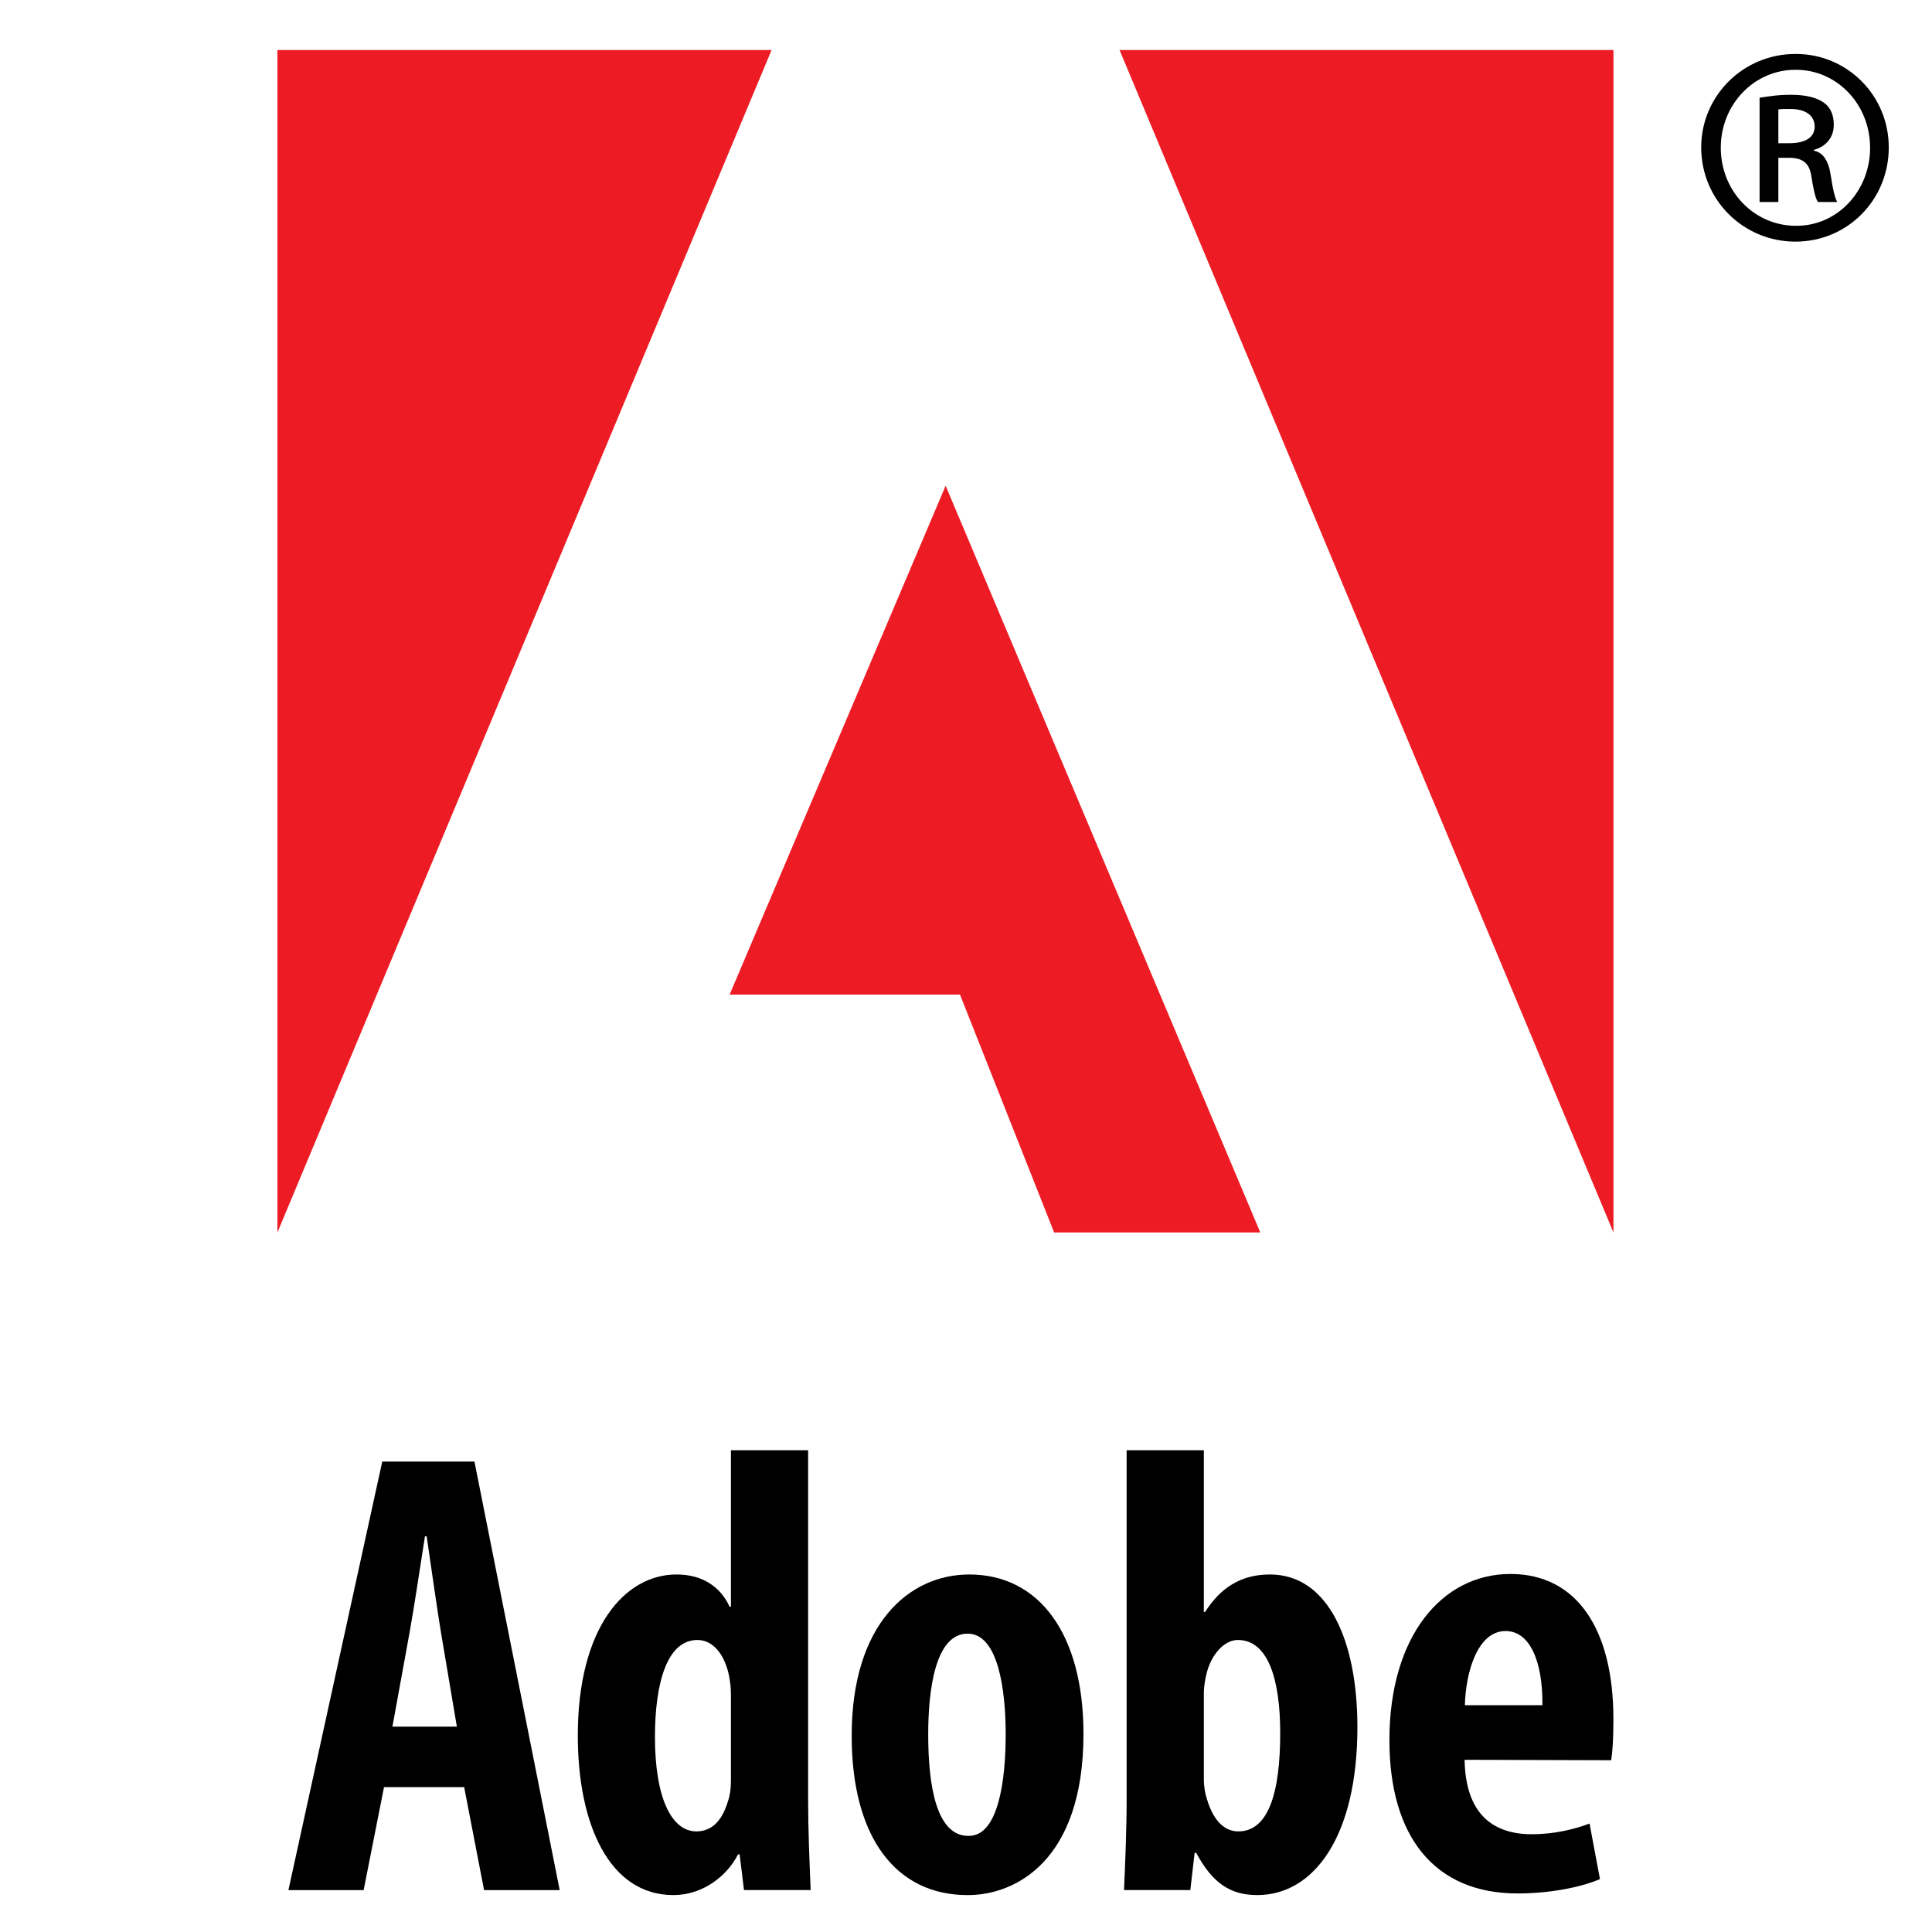
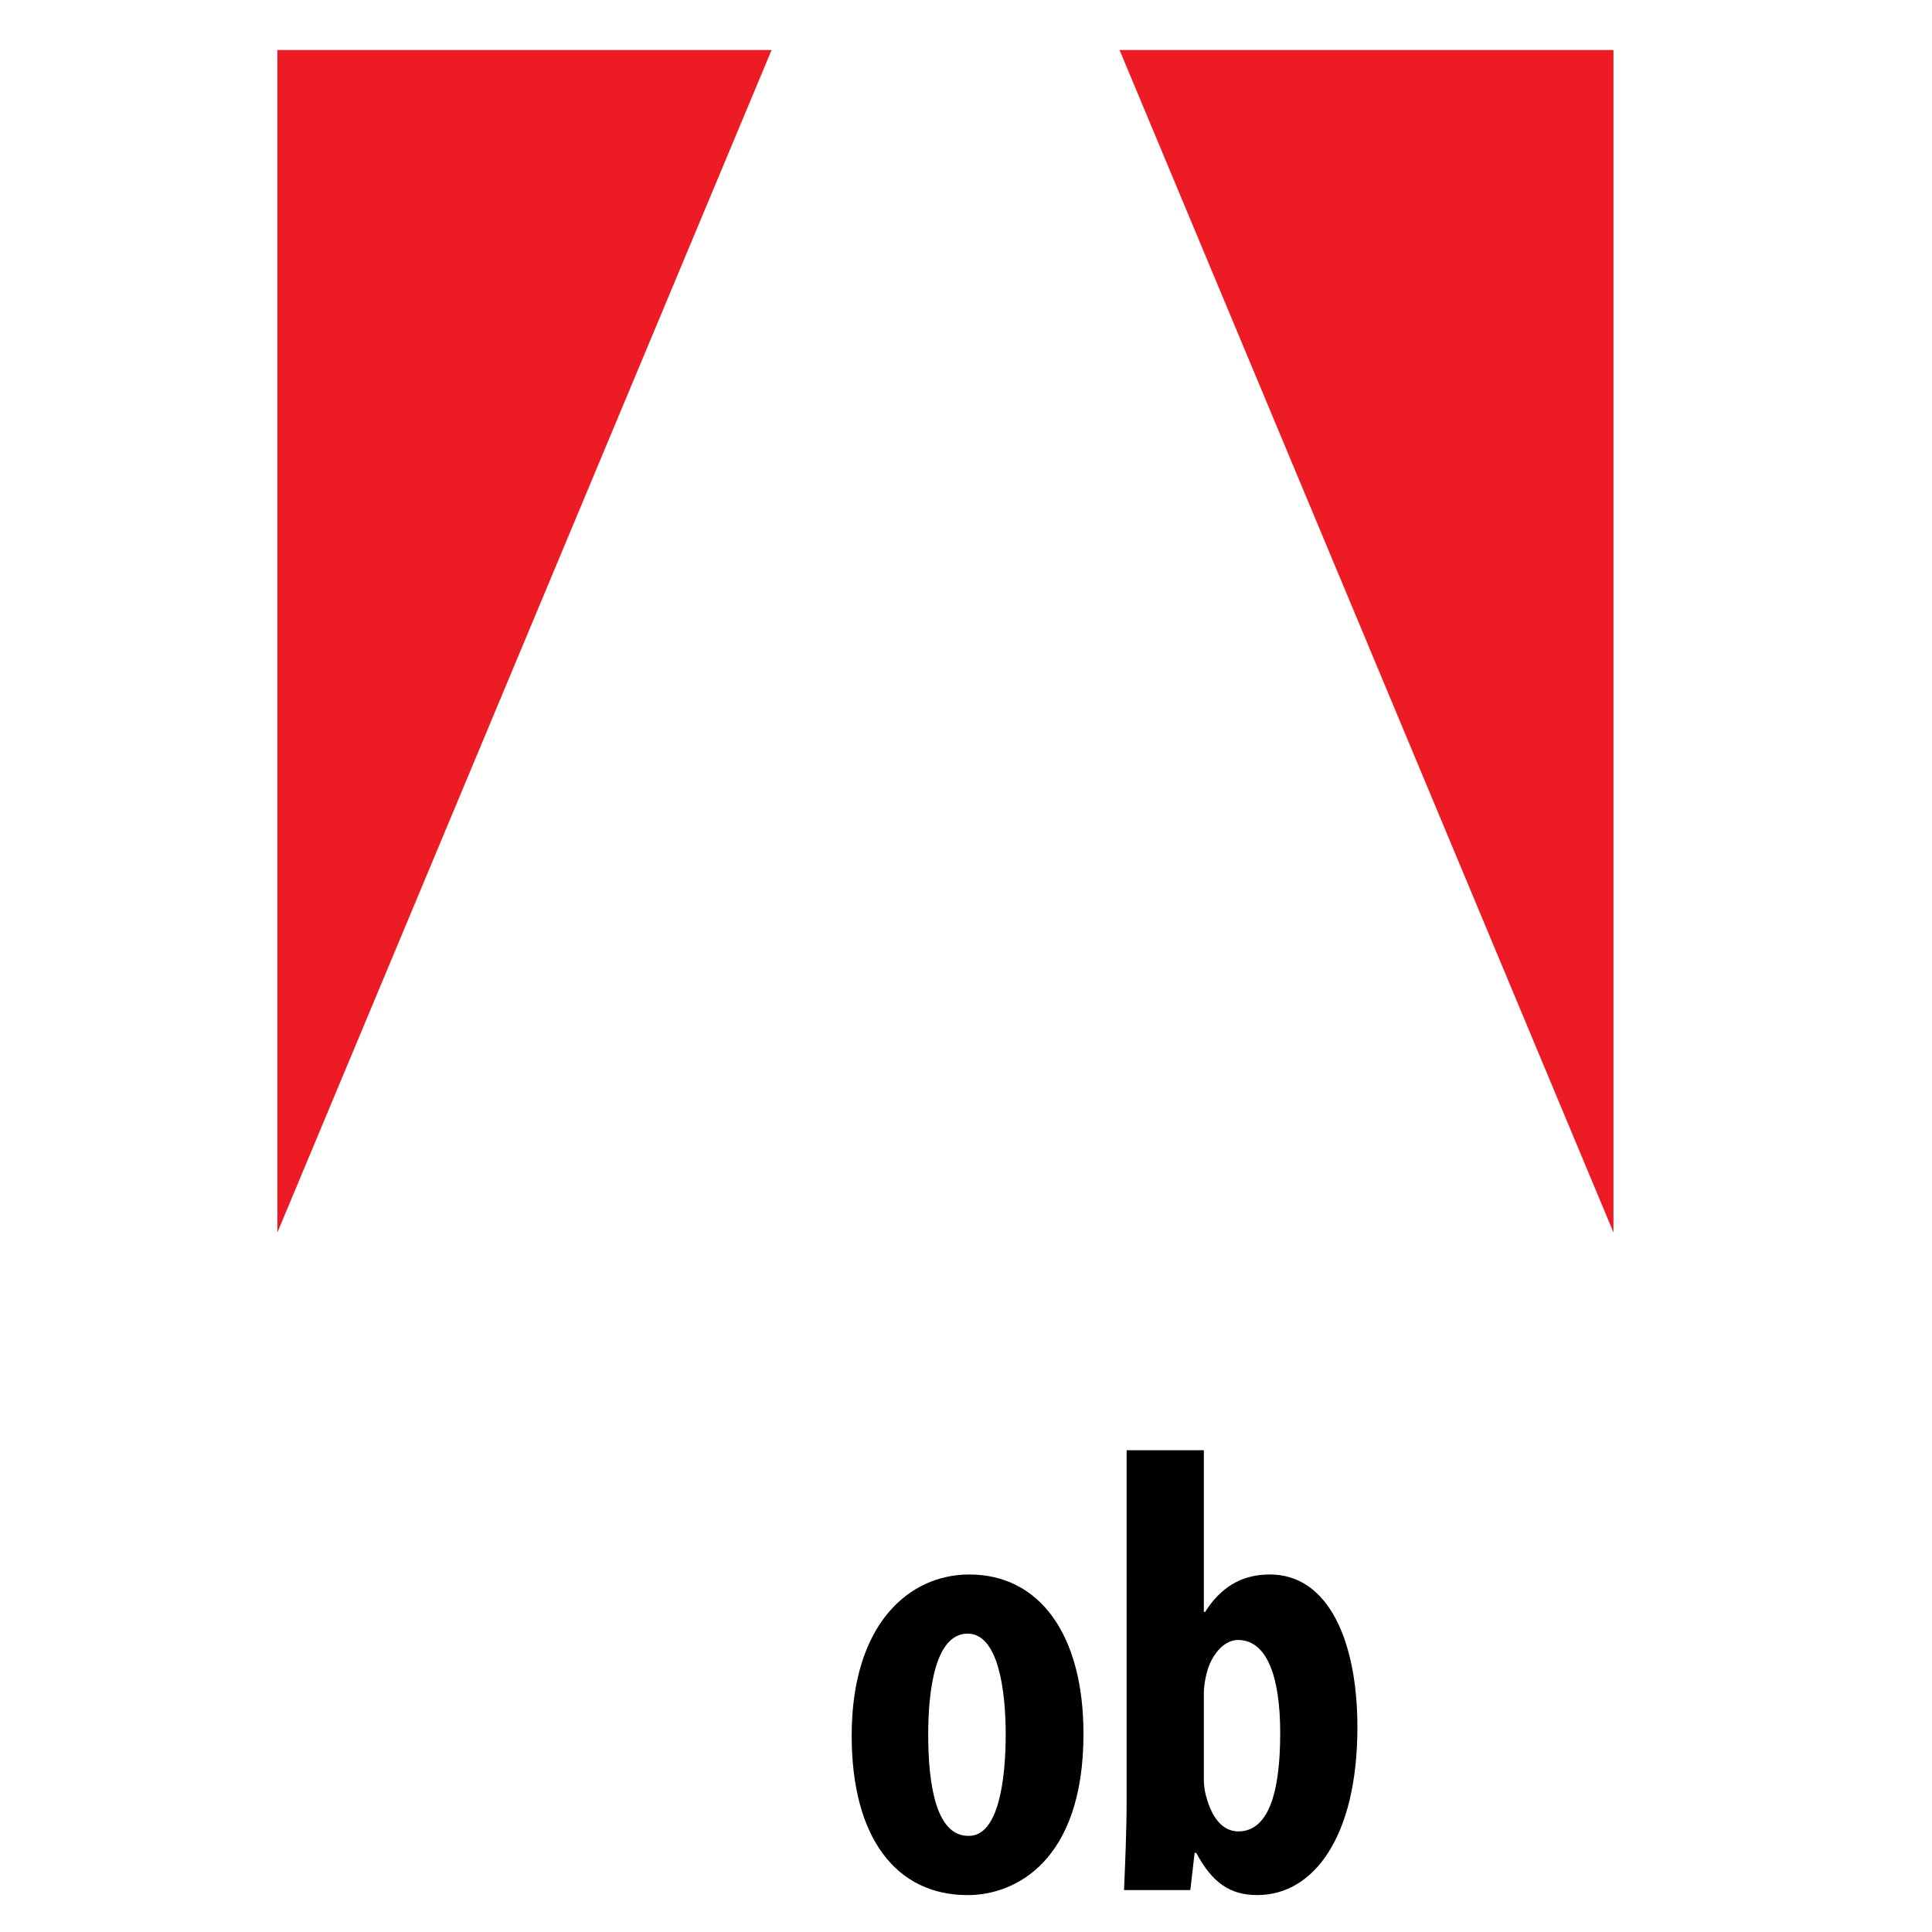
<svg xmlns="http://www.w3.org/2000/svg" version="1.1" id="Layer_1" x="0px" y="0px" width="300px" height="300px" viewBox="0 0 300 300" enable-background="new 0 0 300 300" xml:space="preserve">
-   <path d="M276.142,22.237h1.739c2.144,0,3.9-0.711,3.9-2.591c0-1.414-1.037-2.723-3.76-2.723c-0.852,0-1.432,0-1.88,0.062V22.237z   M276.142,31.371h-2.916V15.175c1.353-0.193,2.715-0.457,4.857-0.457c2.591,0,4.207,0.527,5.243,1.309  c0.905,0.711,1.423,1.8,1.423,3.364c0,2.073-1.361,3.425-3.1,3.882v0.123c1.414,0.264,2.318,1.555,2.644,3.961  c0.387,2.529,0.711,3.487,0.975,4.014h-2.978c-0.387-0.527-0.72-2.011-1.045-4.137c-0.316-1.958-1.414-2.731-3.426-2.731h-1.678  V31.371z M278.795,10.836c-6.412,0-11.594,5.375-11.594,12.112s5.182,12.112,11.655,12.112c6.411,0.07,11.532-5.375,11.532-12.112  s-5.121-12.112-11.532-12.112H278.795z M278.856,8.377c8.019,0,14.431,6.482,14.431,14.51c0,8.16-6.412,14.633-14.492,14.633  c-8.09,0-14.633-6.473-14.633-14.633c0-8.028,6.543-14.51,14.633-14.51H278.856z" />
-   <path d="M70.941,268.111l-2.433-14.412c-0.694-4.154-1.581-10.646-2.257-15.143h-0.264c-0.711,4.531-1.704,11.207-2.433,15.178  l-2.618,14.377H70.941z M59.629,277.502l-3.162,15.994H44.786l14.571-66.541h14.316l13.236,66.541H75.167l-3.092-15.994H59.629z" />
-   <path d="M113.496,263.773c0-0.887,0-1.924-0.176-2.873c-0.465-3.285-2.213-6.244-5.024-6.244c-4.822,0-6.596,6.947-6.596,15.072  c0,9.336,2.529,14.65,6.429,14.65c1.783,0,3.838-0.914,4.954-4.832c0.272-0.781,0.413-1.826,0.413-3.047V263.773z M125.485,225.189  v54.508c0,4.32,0.22,9.635,0.396,13.789h-10.355l-0.676-5.543h-0.246c-1.739,3.418-5.524,6.324-10.048,6.324  c-9.916,0-14.834-10.943-14.834-24.76c0-16.836,7.333-25.023,15.326-25.023c4.181,0,6.886,2.047,8.248,5.008h0.202v-24.303H125.485z  " />
  <path d="M150.455,285.072c4.576,0,5.709-8.625,5.709-15.766c0-6.789-1.133-15.635-5.91-15.635c-5.06,0-6.123,8.846-6.123,15.635  c0,8.195,1.335,15.766,6.218,15.766H150.455z M150.227,294.268c-11.049,0-17.979-8.871-17.979-24.75  c0-17.33,8.897-25.033,18.26-25.033c10.9,0,17.733,9.303,17.733,24.752c0,19.85-10.706,25.031-17.917,25.031H150.227z" />
  <path d="M186.932,276.271c0,1.203,0.22,2.328,0.475,3.082c1.203,4.033,3.241,5.025,4.874,5.025c4.638,0,6.509-5.877,6.509-15.275  c0-8.555-1.977-14.447-6.562-14.447c-2.274,0-4.189,2.469-4.848,5.121c-0.229,0.834-0.448,2.133-0.448,3.029V276.271z   M174.942,225.189h11.989v25.119h0.193c2.362-3.707,5.507-5.824,10.074-5.824c9.038,0,13.579,10.277,13.579,23.715  c0,16.979-6.772,26.068-15.547,26.068c-4.181,0-6.965-1.854-9.477-6.551H185.5l-0.667,5.77h-10.294  c0.176-3.996,0.403-9.469,0.403-13.789V225.189z" />
-   <path d="M239.508,264.783c0.062-6.771-1.924-11.516-5.727-11.516c-4.339,0-6.184,6.352-6.315,11.516H239.508z M227.422,273.26  c0.141,8.721,4.726,11.559,10.417,11.559c3.609,0,6.701-0.801,8.985-1.66l1.616,8.625c-3.18,1.369-8.09,2.23-12.798,2.23  c-12.867,0-19.894-8.793-19.894-23.811c0-16.117,8.151-25.797,18.796-25.797c10.285,0,15.985,8.555,15.985,22.52  c0,3.197-0.132,4.998-0.343,6.402L227.422,273.26z" />
  <polygon fill="#ED1C24" points="173.845,7.771 250.539,7.771 250.539,191.383 " />
  <polygon fill="#ED1C24" points="119.811,7.771 43.073,7.771 43.073,191.383 " />
-   <polygon fill="#ED1C24" points="146.837,75.427 195.697,191.373 163.683,191.373 149.067,154.441 113.294,154.441 " />
</svg>